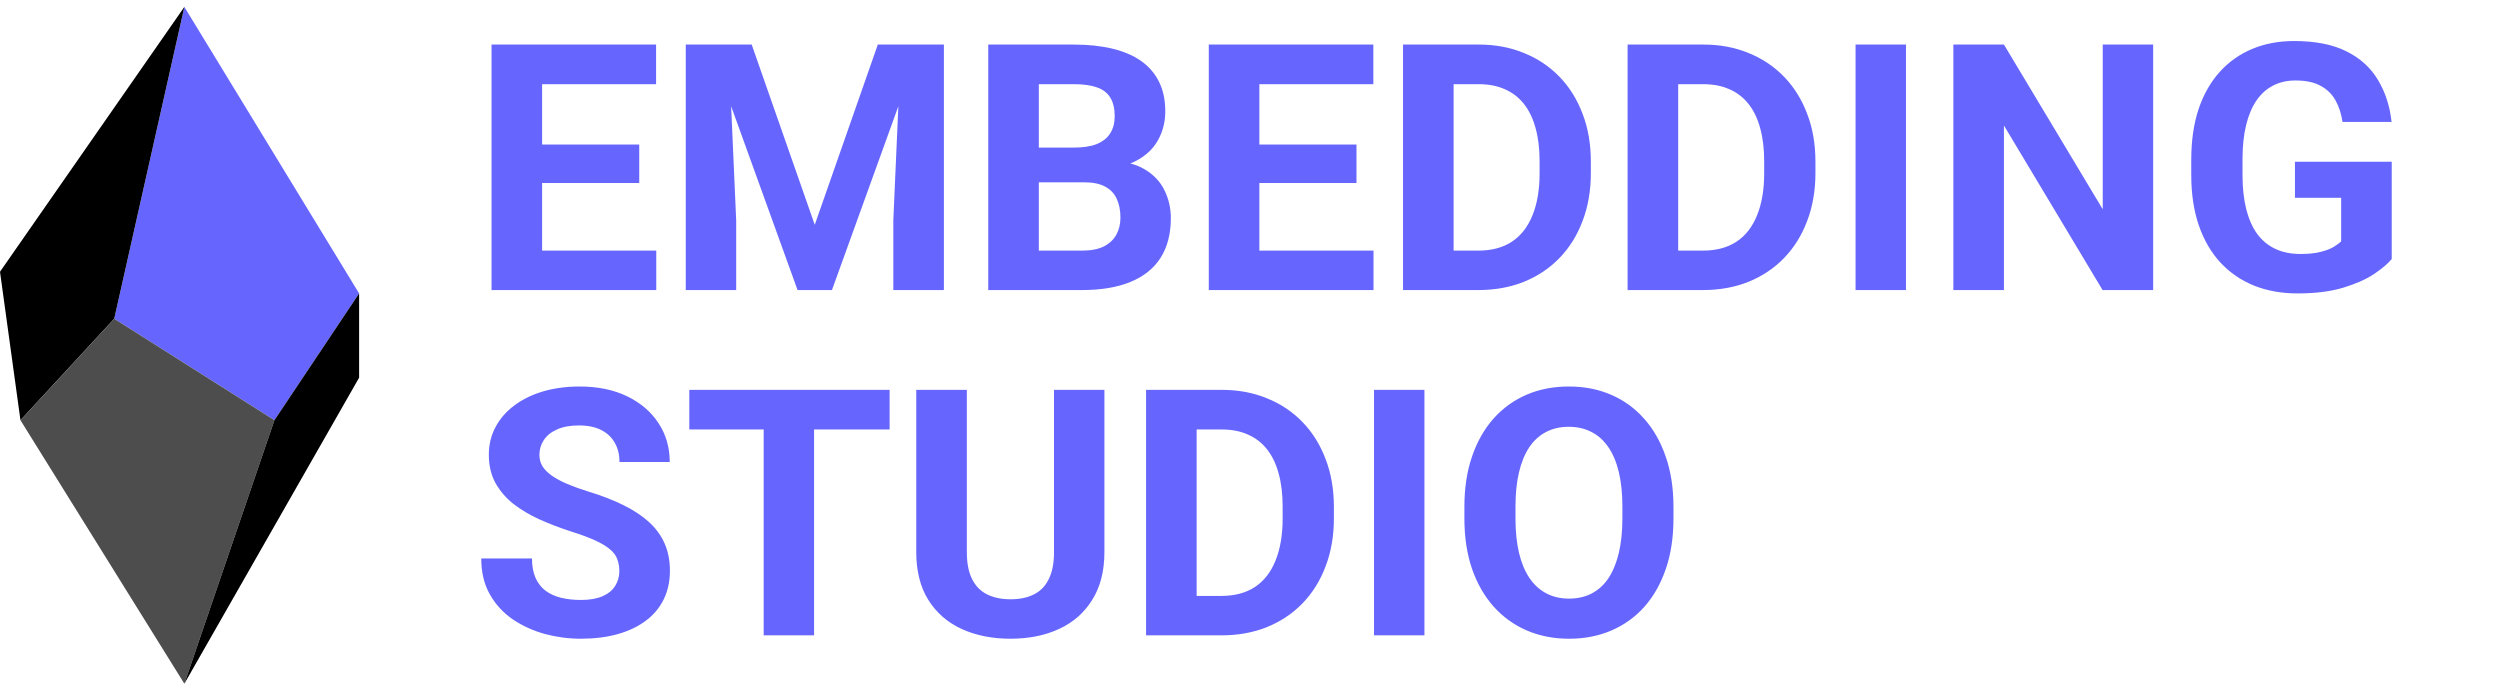
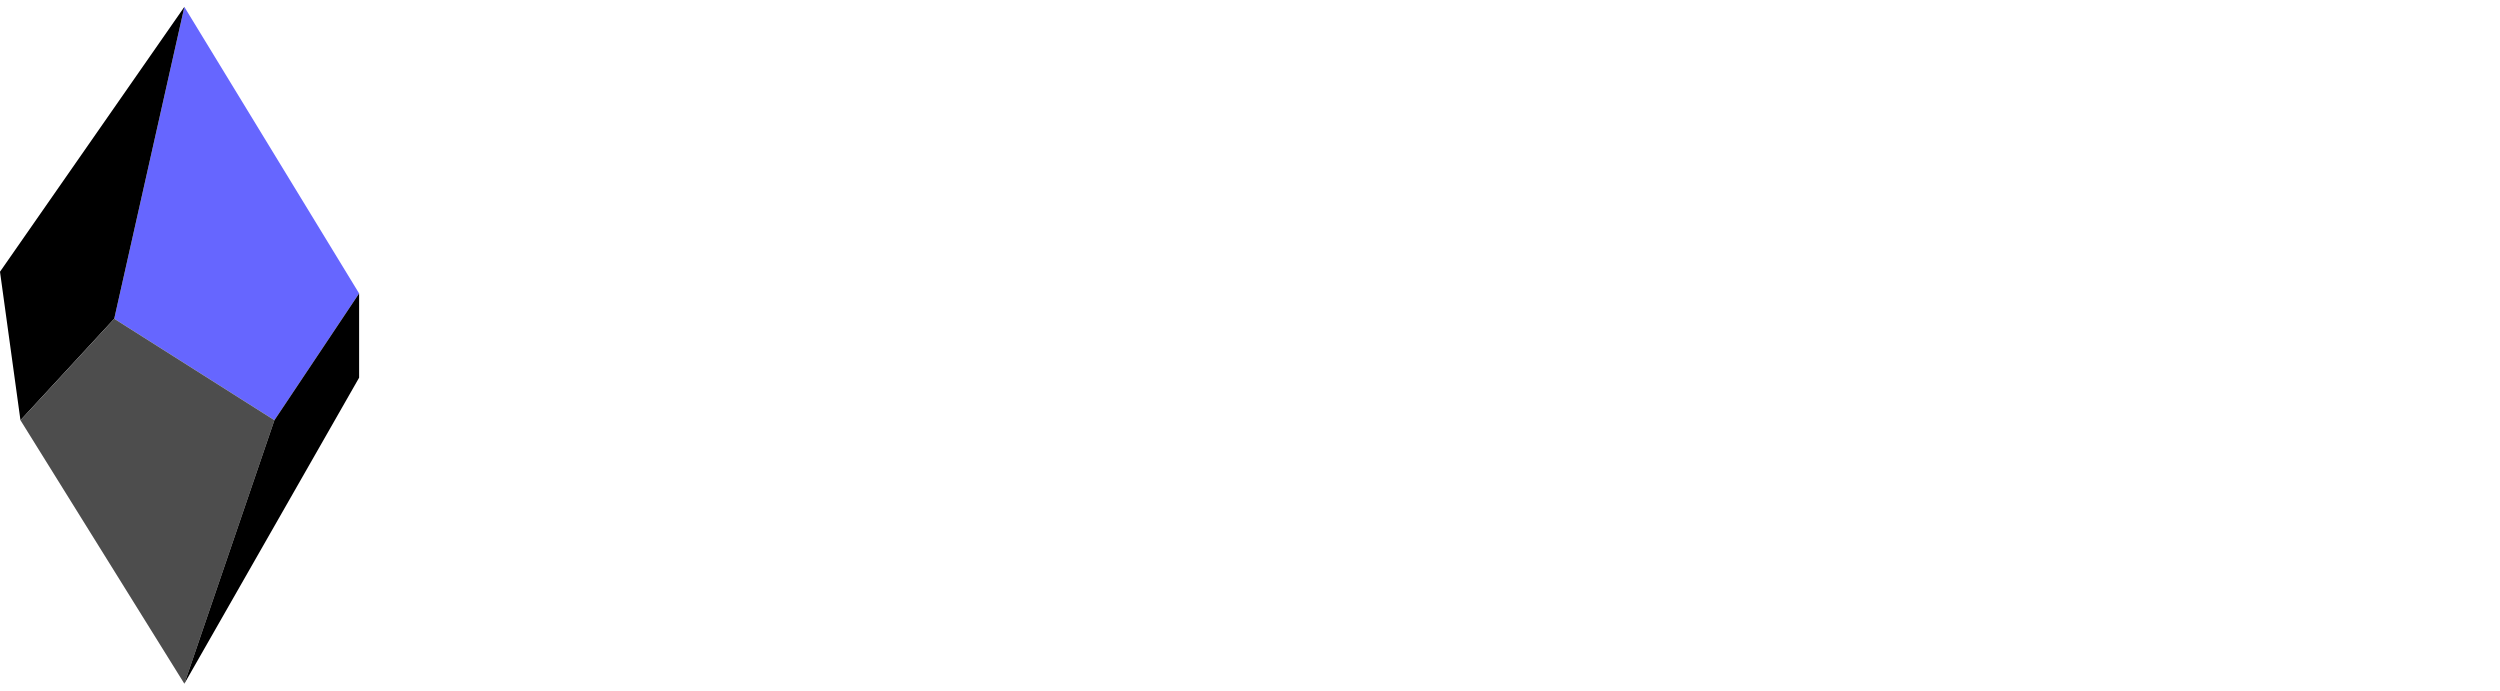
<svg xmlns="http://www.w3.org/2000/svg" width="362" height="100" viewBox="0 0 362 100" fill="none">
-   <path d="M95.027 36.287V42H76.106V36.287H95.027ZM78.498 6.453V42H71.174V6.453H78.498ZM92.561 20.93V26.497H76.106V20.93H92.561ZM95.002 6.453V12.19H76.106V6.453H95.002ZM102.644 6.453H108.845L117.976 32.552L127.107 6.453H133.308L120.466 42H115.486L102.644 6.453ZM99.299 6.453H105.476L106.599 31.892V42H99.299V6.453ZM130.476 6.453H136.677V42H129.353V31.892L130.476 6.453ZM157.015 26.399H147.884L147.835 21.37H155.501C156.852 21.37 157.959 21.199 158.821 20.857C159.684 20.499 160.327 19.986 160.75 19.319C161.189 18.636 161.409 17.805 161.409 16.829C161.409 15.722 161.198 14.827 160.774 14.143C160.367 13.46 159.725 12.963 158.846 12.654C157.983 12.345 156.868 12.19 155.501 12.19H150.423V42H143.098V6.453H155.501C157.568 6.453 159.415 6.648 161.043 7.039C162.687 7.429 164.078 8.023 165.218 8.821C166.357 9.618 167.228 10.628 167.83 11.848C168.432 13.053 168.733 14.485 168.733 16.145C168.733 17.61 168.4 18.961 167.732 20.198C167.081 21.435 166.048 22.444 164.632 23.225C163.232 24.007 161.401 24.438 159.139 24.519L157.015 26.399ZM156.697 42H145.882L148.738 36.287H156.697C157.983 36.287 159.033 36.084 159.847 35.677C160.66 35.254 161.263 34.684 161.653 33.968C162.044 33.252 162.239 32.43 162.239 31.502C162.239 30.46 162.06 29.557 161.702 28.792C161.36 28.027 160.807 27.441 160.042 27.034C159.277 26.611 158.268 26.399 157.015 26.399H149.959L150.008 21.37H158.797L160.481 23.348C162.646 23.315 164.388 23.697 165.706 24.495C167.041 25.276 168.009 26.294 168.611 27.547C169.23 28.8 169.539 30.143 169.539 31.575C169.539 33.854 169.043 35.774 168.05 37.337C167.057 38.883 165.6 40.047 163.68 40.828C161.775 41.609 159.448 42 156.697 42ZM198.885 36.287V42H179.964V36.287H198.885ZM182.357 6.453V42H175.032V6.453H182.357ZM196.419 20.93V26.497H179.964V20.93H196.419ZM198.861 6.453V12.19H179.964V6.453H198.861ZM214.071 42H206.331L206.38 36.287H214.071C215.991 36.287 217.611 35.856 218.929 34.993C220.248 34.114 221.24 32.837 221.908 31.16C222.591 29.484 222.933 27.457 222.933 25.081V23.348C222.933 21.524 222.738 19.921 222.347 18.538C221.973 17.154 221.411 15.991 220.663 15.047C219.914 14.103 218.994 13.395 217.904 12.923C216.813 12.434 215.56 12.19 214.144 12.19H206.185V6.453H214.144C216.52 6.453 218.693 6.86 220.663 7.673C222.648 8.471 224.365 9.618 225.814 11.116C227.263 12.613 228.378 14.404 229.159 16.487C229.956 18.554 230.355 20.857 230.355 23.396V25.081C230.355 27.604 229.956 29.907 229.159 31.99C228.378 34.074 227.263 35.864 225.814 37.361C224.382 38.842 222.665 39.99 220.663 40.804C218.677 41.601 216.48 42 214.071 42ZM210.482 6.453V42H203.158V6.453H210.482ZM246.591 42H238.851L238.9 36.287H246.591C248.511 36.287 250.131 35.856 251.449 34.993C252.767 34.114 253.76 32.837 254.428 31.16C255.111 29.484 255.453 27.457 255.453 25.081V23.348C255.453 21.524 255.258 19.921 254.867 18.538C254.493 17.154 253.931 15.991 253.182 15.047C252.434 14.103 251.514 13.395 250.424 12.923C249.333 12.434 248.08 12.19 246.664 12.19H238.705V6.453H246.664C249.04 6.453 251.213 6.86 253.182 7.673C255.168 8.471 256.885 9.618 258.334 11.116C259.782 12.613 260.897 14.404 261.679 16.487C262.476 18.554 262.875 20.857 262.875 23.396V25.081C262.875 27.604 262.476 29.907 261.679 31.99C260.897 34.074 259.782 35.864 258.334 37.361C256.902 38.842 255.184 39.99 253.182 40.804C251.197 41.601 249 42 246.591 42ZM243.002 6.453V42H235.677V6.453H243.002ZM275.985 6.453V42H268.686V6.453H275.985ZM311.777 6.453V42H304.453L290.17 18.172V42H282.846V6.453H290.17L304.477 30.305V6.453H311.777ZM346.323 23.421V37.508C345.77 38.175 344.915 38.899 343.76 39.681C342.604 40.446 341.115 41.105 339.292 41.658C337.469 42.212 335.263 42.488 332.675 42.488C330.381 42.488 328.289 42.114 326.401 41.365C324.513 40.6 322.885 39.485 321.518 38.02C320.167 36.556 319.126 34.765 318.393 32.649C317.661 30.517 317.294 28.084 317.294 25.349V23.128C317.294 20.393 317.644 17.96 318.344 15.828C319.06 13.696 320.078 11.897 321.396 10.432C322.714 8.967 324.285 7.853 326.108 7.088C327.931 6.323 329.957 5.94 332.187 5.94C335.28 5.94 337.819 6.445 339.804 7.454C341.79 8.447 343.304 9.83 344.345 11.604C345.403 13.362 346.054 15.38 346.299 17.659H339.194C339.015 16.454 338.673 15.405 338.169 14.509C337.664 13.614 336.94 12.914 335.996 12.41C335.068 11.905 333.864 11.653 332.382 11.653C331.162 11.653 330.071 11.905 329.111 12.41C328.167 12.898 327.369 13.622 326.718 14.583C326.067 15.543 325.571 16.731 325.229 18.147C324.887 19.563 324.716 21.207 324.716 23.079V25.349C324.716 27.205 324.895 28.849 325.254 30.281C325.612 31.697 326.141 32.894 326.84 33.87C327.557 34.83 328.436 35.555 329.477 36.043C330.519 36.531 331.731 36.775 333.115 36.775C334.271 36.775 335.231 36.678 335.996 36.482C336.777 36.287 337.404 36.051 337.876 35.774C338.364 35.481 338.738 35.205 338.999 34.944V28.645H332.309V23.421H346.323ZM89.68 82.698C89.68 82.063 89.582 81.494 89.387 80.989C89.208 80.468 88.866 79.996 88.362 79.573C87.857 79.134 87.149 78.702 86.237 78.279C85.326 77.856 84.146 77.416 82.697 76.961C81.086 76.44 79.556 75.854 78.108 75.203C76.675 74.552 75.406 73.795 74.299 72.932C73.208 72.053 72.346 71.036 71.711 69.881C71.093 68.725 70.783 67.382 70.783 65.852C70.783 64.371 71.109 63.028 71.76 61.824C72.411 60.603 73.322 59.562 74.494 58.699C75.666 57.82 77.05 57.145 78.645 56.672C80.256 56.2 82.022 55.965 83.942 55.965C86.563 55.965 88.85 56.437 90.803 57.38C92.756 58.325 94.27 59.618 95.344 61.262C96.434 62.906 96.98 64.786 96.98 66.902H89.704C89.704 65.86 89.485 64.949 89.045 64.168C88.622 63.37 87.971 62.743 87.092 62.288C86.229 61.832 85.139 61.604 83.82 61.604C82.551 61.604 81.493 61.8 80.647 62.19C79.8 62.565 79.165 63.077 78.742 63.728C78.319 64.363 78.108 65.079 78.108 65.877C78.108 66.479 78.254 67.024 78.547 67.513C78.856 68.001 79.312 68.457 79.914 68.88C80.516 69.303 81.257 69.702 82.136 70.076C83.015 70.45 84.032 70.817 85.188 71.175C87.124 71.76 88.825 72.42 90.29 73.152C91.771 73.885 93.008 74.707 94.001 75.618C94.994 76.529 95.743 77.563 96.247 78.719C96.752 79.874 97.004 81.184 97.004 82.649C97.004 84.196 96.703 85.579 96.101 86.8C95.499 88.02 94.628 89.054 93.489 89.9C92.349 90.747 90.99 91.39 89.411 91.829C87.833 92.269 86.067 92.488 84.113 92.488C82.356 92.488 80.622 92.26 78.913 91.805C77.204 91.333 75.65 90.625 74.25 89.681C72.867 88.737 71.76 87.532 70.93 86.067C70.1 84.603 69.685 82.869 69.685 80.867H77.033C77.033 81.974 77.204 82.91 77.546 83.675C77.888 84.44 78.368 85.058 78.986 85.53C79.621 86.002 80.37 86.344 81.233 86.556C82.112 86.767 83.072 86.873 84.113 86.873C85.383 86.873 86.425 86.694 87.239 86.336C88.069 85.978 88.679 85.481 89.07 84.847C89.476 84.212 89.68 83.496 89.68 82.698ZM117.878 56.453V92H110.579V56.453H117.878ZM128.816 56.453V62.19H99.812V56.453H128.816ZM152.62 56.453H159.92V79.939C159.92 82.674 159.334 84.977 158.162 86.849C157.006 88.72 155.403 90.128 153.352 91.072C151.318 92.016 148.974 92.488 146.321 92.488C143.668 92.488 141.308 92.016 139.241 91.072C137.19 90.128 135.579 88.72 134.407 86.849C133.251 84.977 132.673 82.674 132.673 79.939V56.453H139.998V79.939C139.998 81.534 140.25 82.837 140.755 83.846C141.259 84.855 141.983 85.595 142.927 86.067C143.888 86.539 145.019 86.775 146.321 86.775C147.656 86.775 148.787 86.539 149.715 86.067C150.659 85.595 151.375 84.855 151.863 83.846C152.368 82.837 152.62 81.534 152.62 79.939V56.453ZM176.863 92H169.124L169.173 86.287H176.863C178.784 86.287 180.403 85.856 181.722 84.993C183.04 84.114 184.033 82.837 184.7 81.16C185.384 79.484 185.726 77.457 185.726 75.081V73.347C185.726 71.525 185.53 69.921 185.14 68.538C184.765 67.154 184.204 65.991 183.455 65.047C182.707 64.103 181.787 63.395 180.696 62.923C179.606 62.434 178.353 62.19 176.937 62.19H168.978V56.453H176.937C179.313 56.453 181.486 56.86 183.455 57.673C185.441 58.471 187.158 59.618 188.607 61.116C190.055 62.613 191.17 64.404 191.951 66.487C192.749 68.554 193.148 70.857 193.148 73.396V75.081C193.148 77.604 192.749 79.907 191.951 81.99C191.17 84.073 190.055 85.864 188.607 87.361C187.174 88.842 185.457 89.99 183.455 90.804C181.47 91.601 179.272 92 176.863 92ZM173.274 56.453V92H165.95V56.453H173.274ZM206.258 56.453V92H198.958V56.453H206.258ZM242.318 73.396V75.081C242.318 77.783 241.952 80.208 241.219 82.356C240.487 84.505 239.454 86.336 238.119 87.85C236.784 89.347 235.189 90.495 233.334 91.292C231.494 92.09 229.452 92.488 227.206 92.488C224.976 92.488 222.933 92.09 221.078 91.292C219.238 90.495 217.643 89.347 216.292 87.85C214.942 86.336 213.892 84.505 213.143 82.356C212.411 80.208 212.044 77.783 212.044 75.081V73.396C212.044 70.678 212.411 68.253 213.143 66.121C213.875 63.972 214.909 62.141 216.244 60.628C217.595 59.114 219.19 57.958 221.029 57.161C222.884 56.363 224.927 55.965 227.157 55.965C229.403 55.965 231.446 56.363 233.285 57.161C235.14 57.958 236.735 59.114 238.07 60.628C239.421 62.141 240.463 63.972 241.195 66.121C241.944 68.253 242.318 70.678 242.318 73.396ZM234.921 75.081V73.347C234.921 71.459 234.75 69.799 234.408 68.367C234.066 66.935 233.562 65.73 232.894 64.754C232.227 63.777 231.413 63.045 230.453 62.556C229.492 62.052 228.394 61.8 227.157 61.8C225.92 61.8 224.821 62.052 223.861 62.556C222.917 63.045 222.111 63.777 221.444 64.754C220.793 65.73 220.296 66.935 219.955 68.367C219.613 69.799 219.442 71.459 219.442 73.347V75.081C219.442 76.953 219.613 78.613 219.955 80.061C220.296 81.494 220.801 82.706 221.468 83.699C222.136 84.676 222.949 85.416 223.91 85.921C224.87 86.425 225.969 86.678 227.206 86.678C228.443 86.678 229.541 86.425 230.502 85.921C231.462 85.416 232.268 84.676 232.919 83.699C233.57 82.706 234.066 81.494 234.408 80.061C234.75 78.613 234.921 76.953 234.921 75.081Z" fill="#6666FF" />
  <path fill-rule="evenodd" clip-rule="evenodd" d="M26.695 1L16.538 46.155L39.735 60.847L51.999 42.487L26.695 1Z" fill="#6666FF" />
  <path fill-rule="evenodd" clip-rule="evenodd" d="M26.695 1L0 39.349L2.962 60.847L16.538 46.155L26.695 1Z" fill="black" />
  <path fill-rule="evenodd" clip-rule="evenodd" d="M2.962 60.847L16.538 46.155L39.735 60.847L26.695 99L2.962 60.847Z" fill="#4D4D4D" />
  <path fill-rule="evenodd" clip-rule="evenodd" d="M39.736 60.847L52 42.487V54.688L26.696 98.999L39.736 60.847Z" fill="black" />
</svg>